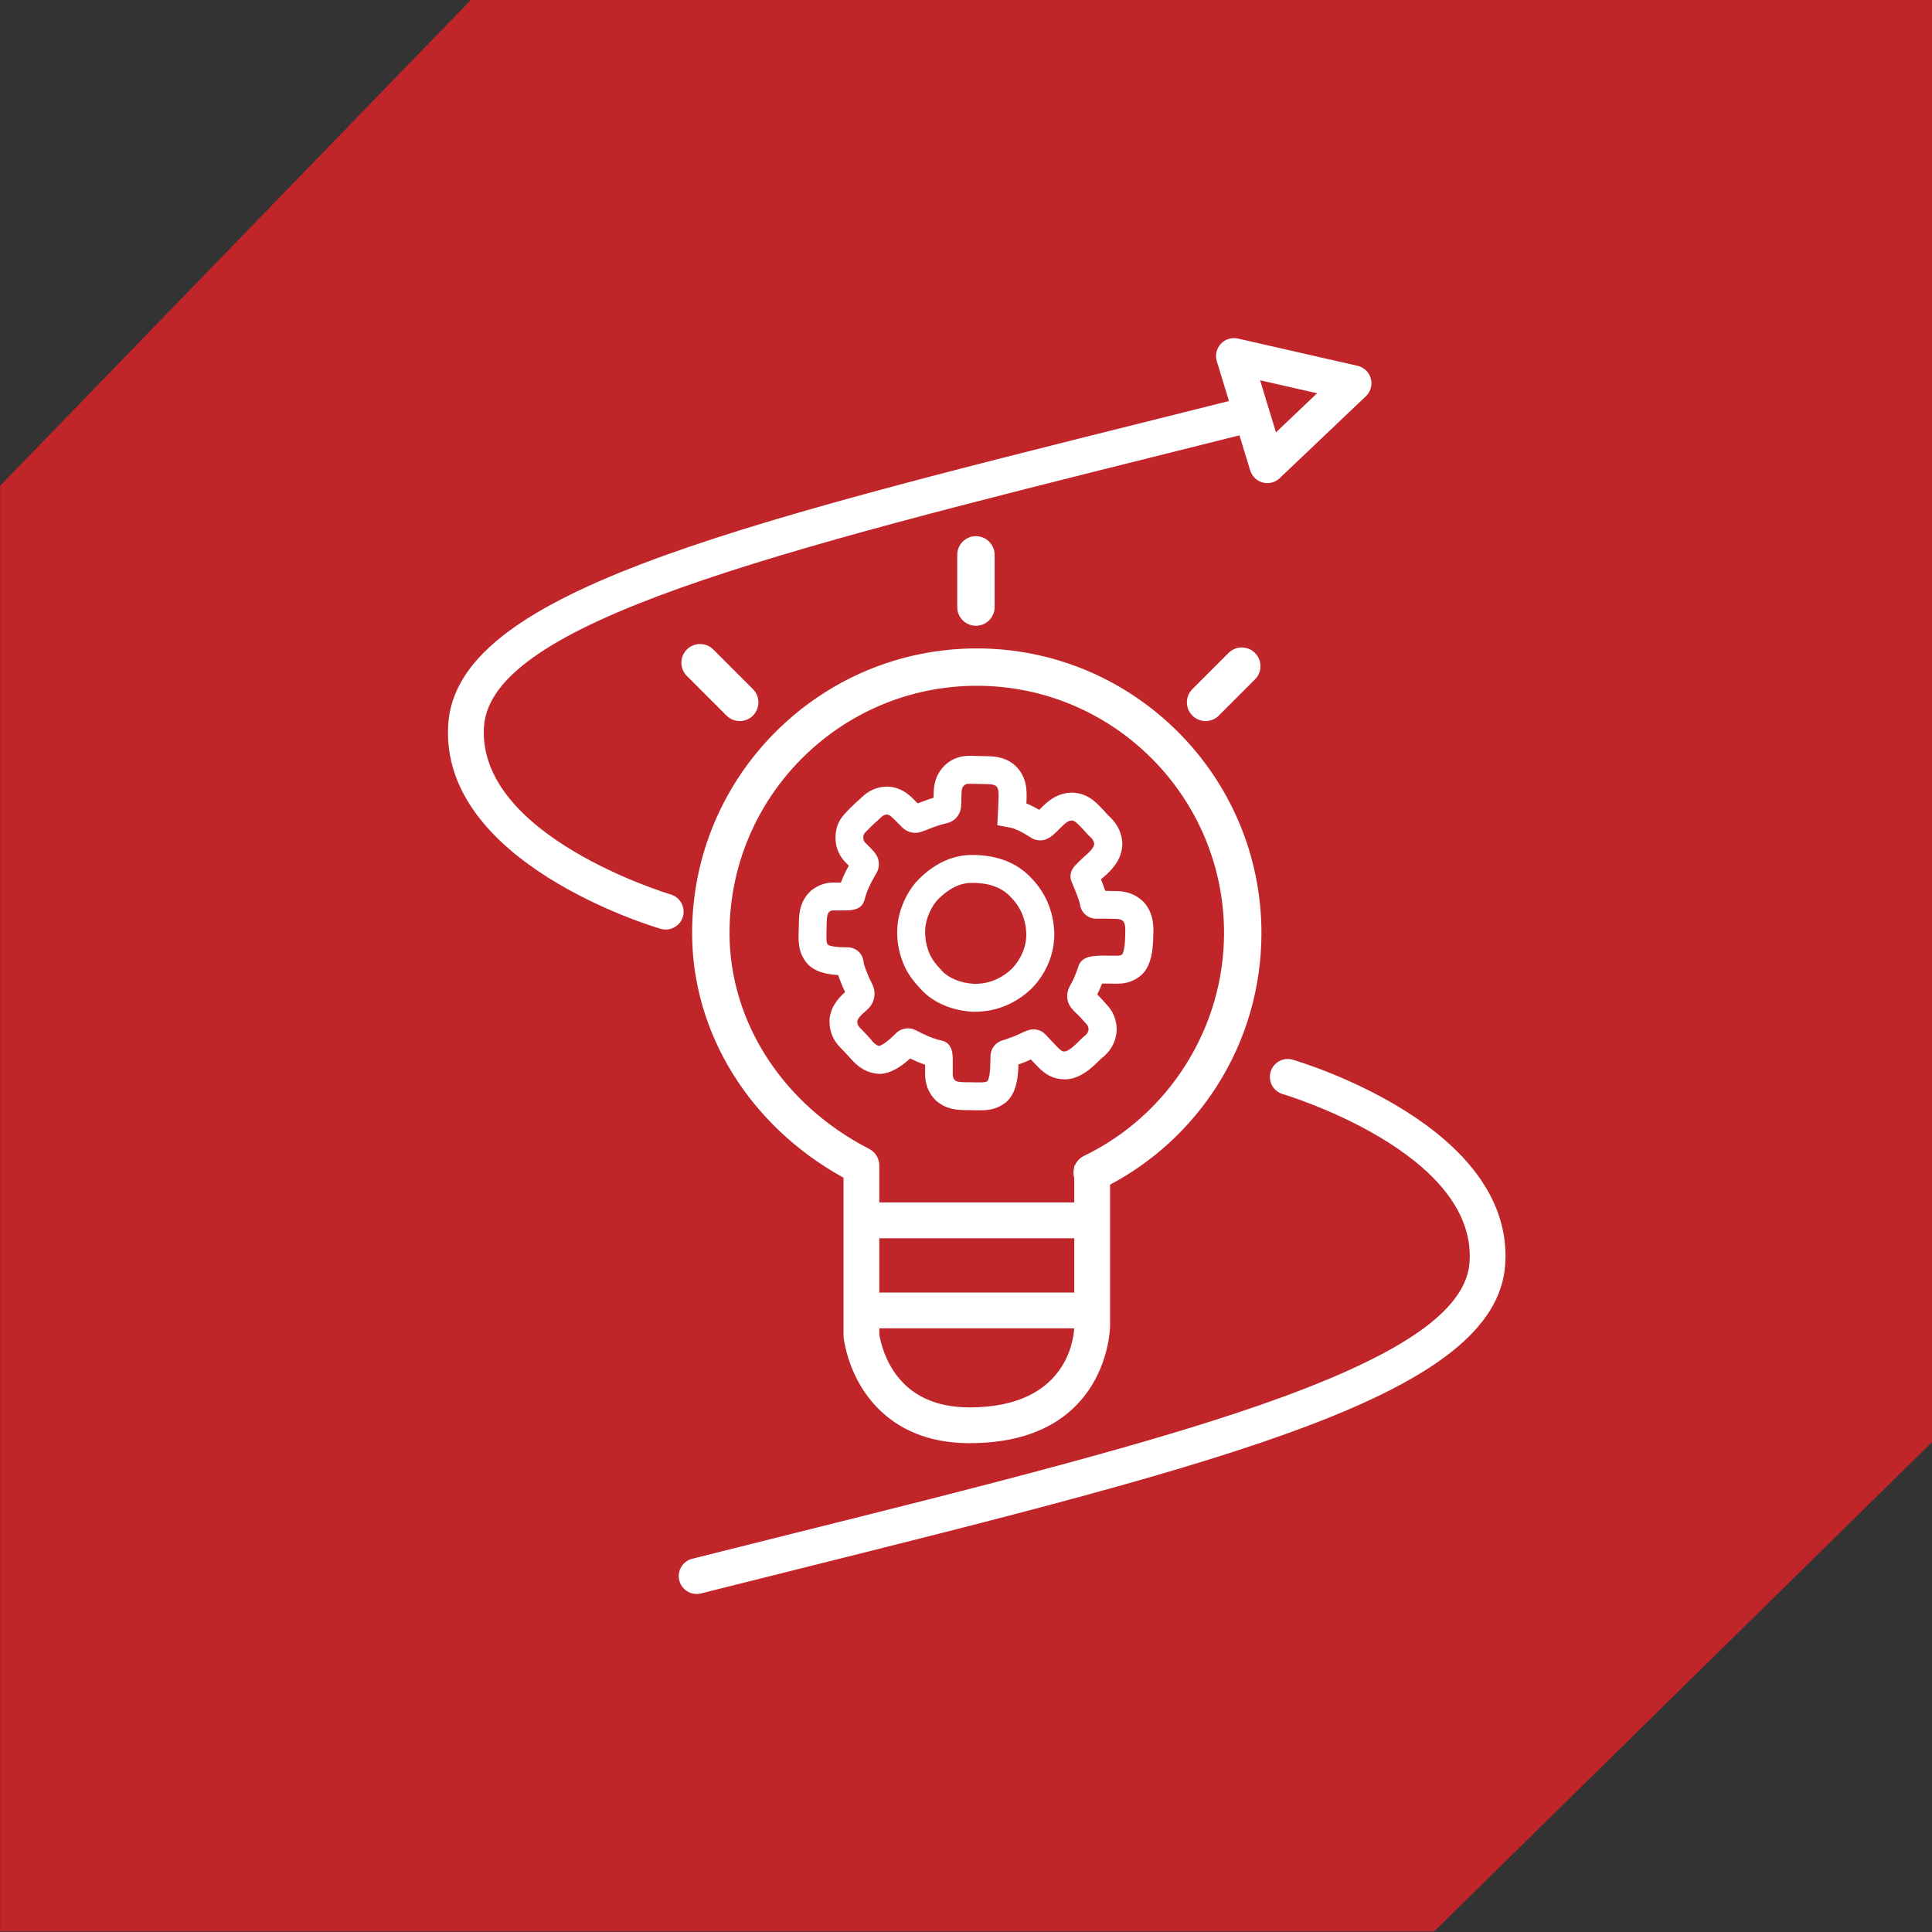
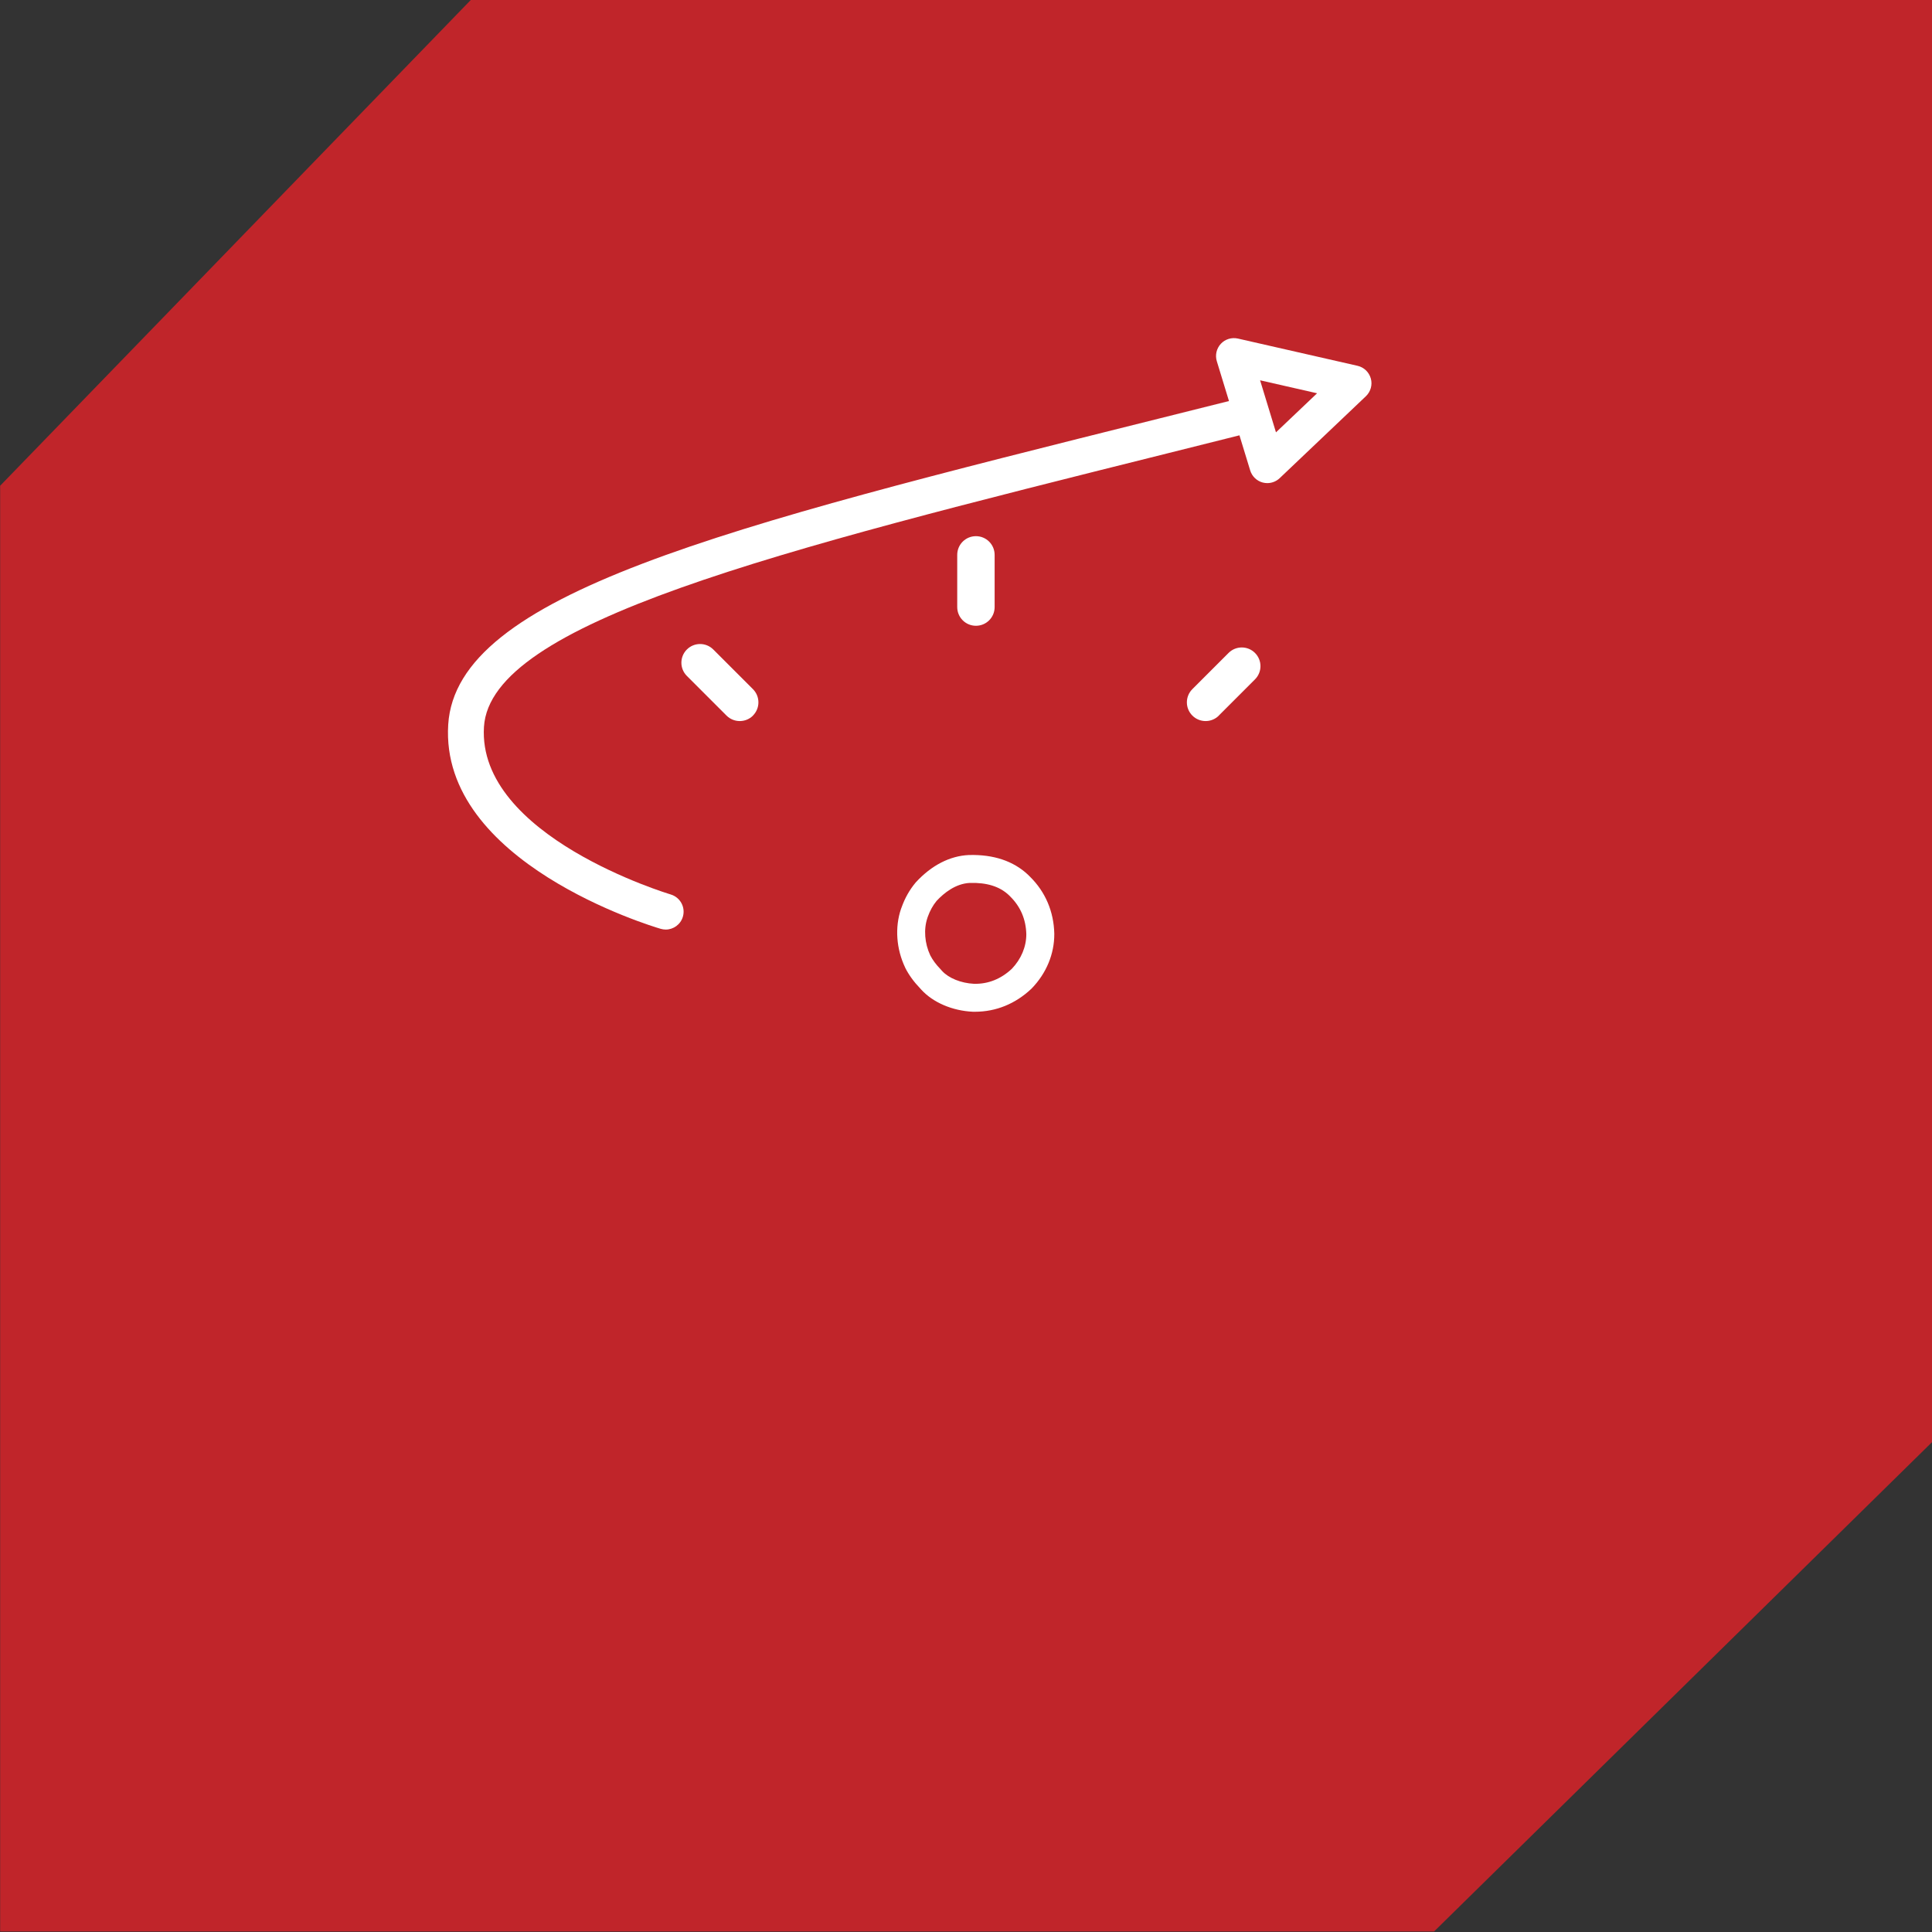
<svg xmlns="http://www.w3.org/2000/svg" id="Layer_1" data-name="Layer 1" viewBox="0 0 500 500">
  <rect x="0" y="0" width="500" height="500" fill="#333333" stroke="none" />
  <defs>
    <style> .cls-1 { fill: #c0252a; } .cls-1, .cls-2 { stroke-width: 0px; } .cls-2 { fill: #fff; } </style>
  </defs>
  <polygon class="cls-1" points="121.96 -.13 .04 125.71 .04 499.87 371.13 499.87 500 373.23 500 -1.76 121.96 -.13" />
  <g>
    <path class="cls-2" d="m234.28,250.48c.94,1.85,2.2,3.59,3.86,5.32l.27.3c3.04,3.34,8.04,5.49,13.38,5.74h.1c.14,0,.29,0,.43,0,5.42,0,10.45-2.04,14.57-5.92l.12-.12c3.79-3.91,5.86-8.92,5.84-14.09v-.07c-.13-5.73-2.31-10.84-6.3-14.76l-.47-.47c-3.8-3.58-8.94-5.3-15.29-5.13h-.07c-4.9.23-9.63,2.65-13.67,7.03l-.11.13c-1.53,1.83-2.74,3.96-3.59,6.34-.03.08-.07.18-.1.27l-.07.18c-1.62,4.78-1.23,10.32,1.07,15.17l.05.09h0Zm5.73-12.93l.11-.31c.56-1.57,1.31-2.92,2.28-4.1,1.9-2.03,4.91-4.47,8.6-4.64,4.4-.12,7.69.91,10.07,3.14l.38.38c2.67,2.63,4.06,5.91,4.16,9.76,0,3.24-1.33,6.41-3.74,8.94-2.83,2.65-6.13,3.97-9.79,3.89-3.39-.17-6.58-1.47-8.29-3.35l-.39-.44c-1.18-1.22-2.02-2.36-2.65-3.58-1.46-3.12-1.74-6.75-.73-9.71h0Z" />
-     <path class="cls-2" d="m227.82,277.93l.21-.02c2.31-.18,4.73-1.46,7.51-3.97,1.21.58,2.51,1.14,3.88,1.62,0,.4,0,.81,0,1.18,0,.21,0,.42,0,.62v.12c0,.13-.01.25-.01.35-.02,2.7.86,4.99,2.64,6.82l.24.23c2.53,2.16,5.13,2.38,7.38,2.41h.56c.36,0,.72.01,1.06.02.45.01.9.02,1.31.03.25,0,.48,0,.72,0h.47c2,0,4.28-.25,6.58-2.09l.27-.24c1.88-1.85,2.81-4.74,2.91-9.12v-.39c1.07-.37,2.14-.79,3.24-1.31.59.63,1.26,1.33,1.95,2.04,1.61,1.6,3.56,3.08,6.9,3.1h.06c2.68-.03,5.43-1.51,8.44-4.54.32-.33.63-.64.9-.87l.05-.04c.23-.19.46-.39.7-.58l.11-.1c1.97-1.85,2.98-4.04,3.1-6.68v-.29c-.09-2.48-.97-4.56-2.68-6.34l-.05-.05c-.14-.14-.3-.31-.45-.49-.51-.6-.96-1.09-1.4-1.53-.1-.1-.21-.21-.32-.31-.05-.05-.09-.08-.14-.13.48-.94.88-1.88,1.25-2.83h.23c.39,0,.78,0,1.12,0h.51c.4.01.81.02,1.22.02h.51c1.94.03,4.07-.21,6.42-2.08l.25-.22c1.85-1.78,2.79-4.58,2.95-8.83l.04-1.03c.1-2.35.24-5.92-2.41-8.9l-.21-.21c-1.81-1.72-4-2.61-6.68-2.7-.2,0-.4,0-.6,0-.82-.03-1.65-.04-2.52-.05-.26-.78-.61-1.75-1.11-2.97.03-.03.06-.05.08-.08.52-.45,1.03-.9,1.55-1.37l.07-.07c1.7-1.63,3.68-3.97,3.83-7.53v-.29c-.1-2.44-1.16-4.78-2.99-6.59l-.19-.18c-.26-.24-.48-.45-.66-.64-.72-.84-1.42-1.59-2.14-2.3l-.36-.35c-1.53-1.5-3.39-2.9-6.59-3.05h-.27c-3.98.12-6.39,2.53-8,4.15-.1.1-.21.21-.31.31-.99-.59-2.13-1.18-3.32-1.66,0-.09,0-.18.01-.27.12-2.73.29-6.13-2.52-9.15l-.11-.12c-2.29-2.26-5.08-2.61-7-2.68-.19,0-.38-.01-.56-.01-.53-.02-1.06-.03-1.59-.04l-2.55-.06c-2.75-.06-4.88.71-6.73,2.39l-.16.16c-2.46,2.55-2.74,5.11-2.8,7.36l-.02.96c-1.44.42-2.8.93-4.1,1.44l-.31-.31-.79-.79c-1.42-1.44-3.46-3.1-6.66-3.24h-.27c-2.53.08-4.6.98-6.5,2.81l-.05.05c-.17.17-.35.33-.49.46-.81.68-1.62,1.46-2.57,2.41-.16.16-.33.33-.46.48-1.72,1.75-3.15,3.49-3.17,7.01v.07c.03,2.58.96,4.73,2.83,6.57l.04.04c.19.18.38.36.57.55-.85,1.55-1.53,2.98-2.05,4.39h-1.98c-2.55,0-4.24.98-5.55,1.94l-.21.15-.18.18c-2.46,2.4-2.87,5.16-2.94,7.57,0,.23-.01.44-.01.66-.02.64-.03,1.27-.05,1.92l-.02,1.01c-.06,2.39.08,5.15,2.43,7.75l.21.21c1.6,1.5,4.05,2.33,7.6,2.55.13.39.27.75.4,1.09l.03.07c.05.13.1.26.15.39.38,1.02.78,1.96,1.21,2.85-1.75,1.59-3.73,3.73-4.02,7.06v.25c-.06,2.76.81,4.98,2.74,7l.23.23c.12.12.25.25.38.39l.36.38c.43.44.79.83,1.12,1.2.25.29.51.57.76.84l.08.1c1.64,1.76,3.8,3.58,7.27,3.71h.21Zm14.27-1.61s.03,0,.04,0h.03s-.05,0-.07,0h0Zm-25.3-45.3s0,.03-.01.04v.03s0-.05.01-.07h0Zm8.87,38.29l-.06-.07c-.23-.26-.47-.52-.7-.78-.39-.44-.83-.91-1.3-1.39l-.33-.34c-.16-.16-.31-.33-.47-.49l-.19-.19c-.56-.58-.73-.97-.74-1.72.12-.81.83-1.5,2.34-2.83l.34-.31c1.85-1.69,2.3-4.42,1.1-6.66l-.05-.09c-.49-.93-.94-1.94-1.37-3.1-.06-.16-.12-.33-.19-.49-.3-.8-.51-1.4-.55-1.9-.19-2.16-1.97-3.79-4.17-3.79-3.54.04-4.78-.49-5.02-.62-.33-.42-.45-.92-.42-2.57l.02-1.03c.01-.63.03-1.26.05-1.89v-.1c0-.17,0-.33.01-.51.05-1.45.23-2,.6-2.44.55-.38.73-.38,1.05-.38h1.76c.51,0,1.26,0,1.89-.02,1.07-.03,3.89-.09,4.53-2.89.45-1.83,1.29-3.75,2.65-6.08.08-.14.16-.27.23-.41.04-.07.07-.12.1-.18l.12-.2c.1-.19.2-.39.28-.6.58-1.56.26-3.35-.85-4.65-.16-.2-.34-.39-.52-.58l-.48-.52c-.39-.4-.8-.81-1.25-1.25-.48-.48-.64-.83-.65-1.46,0-.77.02-.86,1.1-1.95l.05-.05c.12-.13.24-.25.4-.4.82-.83,1.47-1.44,2.15-2.02.31-.27.6-.54.86-.8.62-.59,1.01-.74,1.57-.77.4.04.81.2,1.71,1.1l.83.83.39.39.11.11.12.12.27.27.12.12.33.33c1.3,1.36,3.27,1.83,5.05,1.2.44-.16.88-.33,1.31-.49,1.68-.66,3.46-1.35,5.27-1.74,1.92-.42,3.39-2.02,3.63-3.99.06-.48.09-.97.1-1.54v-.25c0-.13,0-.25,0-.38l.03-1.2c.05-1.57.21-1.9.68-2.4.24-.21.49-.36,1.04-.42h1.09l1.53.03c.12,0,.25,0,.38,0h.08c.54.01,1.07.03,1.62.05h.12c.12,0,.24,0,.38.01,1.39.05,1.85.3,2.11.55.63.72.64,1.61.55,3.83-.01.28-.03.57-.04.83-.03.75-.07,1.51-.1,2.26l-.16,3.15,3.47.65c1.25.27,3,1.11,4.8,2.31,1.43,1.03,2.77,1.06,3.65.89l.36-.07.34-.14c.94-.38,1.55-.87,2.05-1.33.14-.12.28-.25.44-.4.4-.38.78-.75,1.14-1.12,1.39-1.4,2.08-1.94,2.95-2.01.57.04.87.16,1.77,1.03l.31.3c.58.57,1.14,1.18,1.74,1.87l.05.07c.4.45.8.82,1.15,1.14l.05.05c.29.29.73.85.81,1.57-.07.66-.37,1.27-1.56,2.42-.46.42-.92.83-1.38,1.23l-.04.04c-.58.52-1.09,1.05-1.58,1.56-1.9,1.78-1.76,3.47-1.27,4.61,1.76,4.1,2.11,5.52,2.17,5.95.32,2.07,2.07,3.57,4.19,3.57,1.67-.01,3.18,0,4.64.05h.52c.94.03,1.42.25,1.83.6.53.69.58,1.77.5,3.72l-.04,1.04c-.1,2.64-.56,3.59-.7,3.82-.41.29-.72.36-1.63.35h-.59c-.37,0-.73,0-1.1-.01h-.57c-.36-.01-.72,0-1.08-.01h-.06c-3.88,0-5.52.68-6.28,2.62l-.05.14c-.62,1.79-1.2,3.39-2.09,4.87-.29.49-.51,1.01-.66,1.55-.42,1.55-.06,3.22.98,4.47.41.49.83.91,1.17,1.23l.18.18c.14.14.29.28.44.42.05.05.09.09.14.14.3.29.61.64.99,1.09.27.32.55.62.83.9.43.45.6.83.64,1.43-.05.64-.26,1.05-.77,1.54-.18.16-.36.31-.55.46l-.08.07c-.52.45-.97.9-1.37,1.31-2.22,2.25-3.26,2.39-3.36,2.39-.58,0-.83-.03-1.77-.97-.98-1-1.92-2.01-2.72-2.87-.2-.21-.4-.42-.6-.63-1.14-1.16-2.87-1.56-4.4-1.03-.68.23-1.33.51-2.07.87-1.53.76-3.17,1.31-4.71,1.8-1.69.53-2.88,2.07-2.97,3.83l-.07,2.61c-.07,2.77-.53,3.78-.69,4.05-.4.27-.85.36-2.23.34h-.68c-.41,0-.83-.01-1.26-.03-.4,0-.79-.01-1.2-.01h-.53c-1.59-.03-2.11-.16-2.63-.56-.27-.32-.5-.76-.49-1.64v-.12c0-.13.01-.26.01-.39v-.46c.01-.75.01-1.81,0-2.65-.03-1.55-.09-4.43-3-4.99-2.31-.51-4.52-1.58-6.58-2.65-1.72-.89-3.85-.54-5.15.82-2.54,2.57-3.89,3.13-4.3,3.26-.47-.07-.96-.32-1.95-1.37v.03Z" />
-     <path class="cls-2" d="m334.58,274.25c-2.46-.72-5.02.69-5.75,3.15-.72,2.46.69,5.02,3.15,5.75.5.15,50.13,15,48.35,43.39-.75,12.02-16.04,23.1-48.09,34.89-31.52,11.59-77.49,23.08-130.72,36.37-7.29,1.82-14.75,3.69-22.36,5.6-2.48.62-3.98,3.14-3.36,5.62.53,2.1,2.41,3.5,4.48,3.5.37,0,.75-.05,1.13-.14,7.61-1.91,15.06-3.77,22.35-5.6,114.55-28.62,183.69-45.9,185.8-79.66,2.23-35.7-52.66-52.18-54.99-52.86h0Z" />
    <path class="cls-2" d="m173.6,231.49c-.5-.15-50.12-15.05-48.35-43.39,1.69-27,75.13-45.35,176.79-70.75,6.12-1.53,12.37-3.09,18.73-4.69l2.78,9.09c.47,1.53,1.7,2.72,3.25,3.13.39.1.79.15,1.18.15,1.17,0,2.32-.45,3.19-1.27l22.33-21.22c1.23-1.18,1.73-2.94,1.27-4.58-.46-1.64-1.77-2.91-3.44-3.29l-30.96-7.05c-1.61-.36-3.3.15-4.42,1.36-1.12,1.21-1.52,2.93-1.04,4.5l3.15,10.31c-6.2,1.55-12.3,3.08-18.27,4.57-113.29,28.31-181.67,45.4-183.79,79.16-2.23,35.7,52.66,52.18,54.99,52.86.44.12.87.19,1.3.19,2,0,3.85-1.31,4.44-3.33.72-2.45-.69-5.02-3.14-5.75h0Zm167.26-129.71l-10.64,10.11-4.11-13.47,14.76,3.36h0Z" />
-     <path class="cls-2" d="m218.32,346.01c.03.29.73,7.03,5.08,13.72,4.08,6.28,12.17,13.76,27.54,13.76,35.92,0,36.34-29.91,36.34-30.21v-36.69c11.21-5.95,20.7-14.68,27.58-25.41,7.59-11.84,11.6-25.57,11.6-39.7,0-40.62-33.05-73.67-73.67-73.67s-73.67,33.05-73.67,73.67c0,25.92,14.95,49.96,39.18,63.31v40.77c0,.15,0,.3.02.45h0Zm9.24-11.5v-14.04h50.46v14.04h-50.46Zm23.39,29.72c-8.87,0-15.46-3.12-19.6-9.27-2.9-4.32-3.66-8.79-3.79-9.69v-1.5h50.44c-.18,3.23-2.27,20.46-27.06,20.46h0Zm-62.15-122.76c0-35.28,28.7-63.99,63.99-63.99s63.99,28.7,63.99,63.99c0,24.42-14.22,47.06-36.24,57.67-1.11.54-1.92,1.44-2.36,2.5h-.16v.46c-.27.89-.28,1.86,0,2.79v6.3h-50.46v-9.56h0c0-1.76-.96-3.45-2.63-4.31-22.28-11.42-36.13-32.82-36.13-55.87h0Z" />
    <path class="cls-2" d="m257.41,157.11v-13.51c0-2.67-2.16-4.84-4.84-4.84s-4.84,2.16-4.84,4.84v13.51c0,2.67,2.16,4.84,4.84,4.84s4.84-2.16,4.84-4.84Z" />
    <path class="cls-2" d="m315.42,185.19l9.37-9.37c1.89-1.89,1.89-4.95,0-6.84s-4.95-1.89-6.84,0l-9.37,9.37c-1.89,1.89-1.89,4.95,0,6.84.94.94,2.18,1.42,3.43,1.42s2.48-.47,3.43-1.42h0Z" />
    <path class="cls-2" d="m194.86,185.19c1.89-1.89,1.89-4.95,0-6.84l-10.26-10.26c-1.89-1.89-4.95-1.89-6.84,0s-1.89,4.95,0,6.84l10.26,10.26c.94.94,2.18,1.42,3.43,1.42s2.48-.47,3.43-1.42h0Z" />
  </g>
</svg>